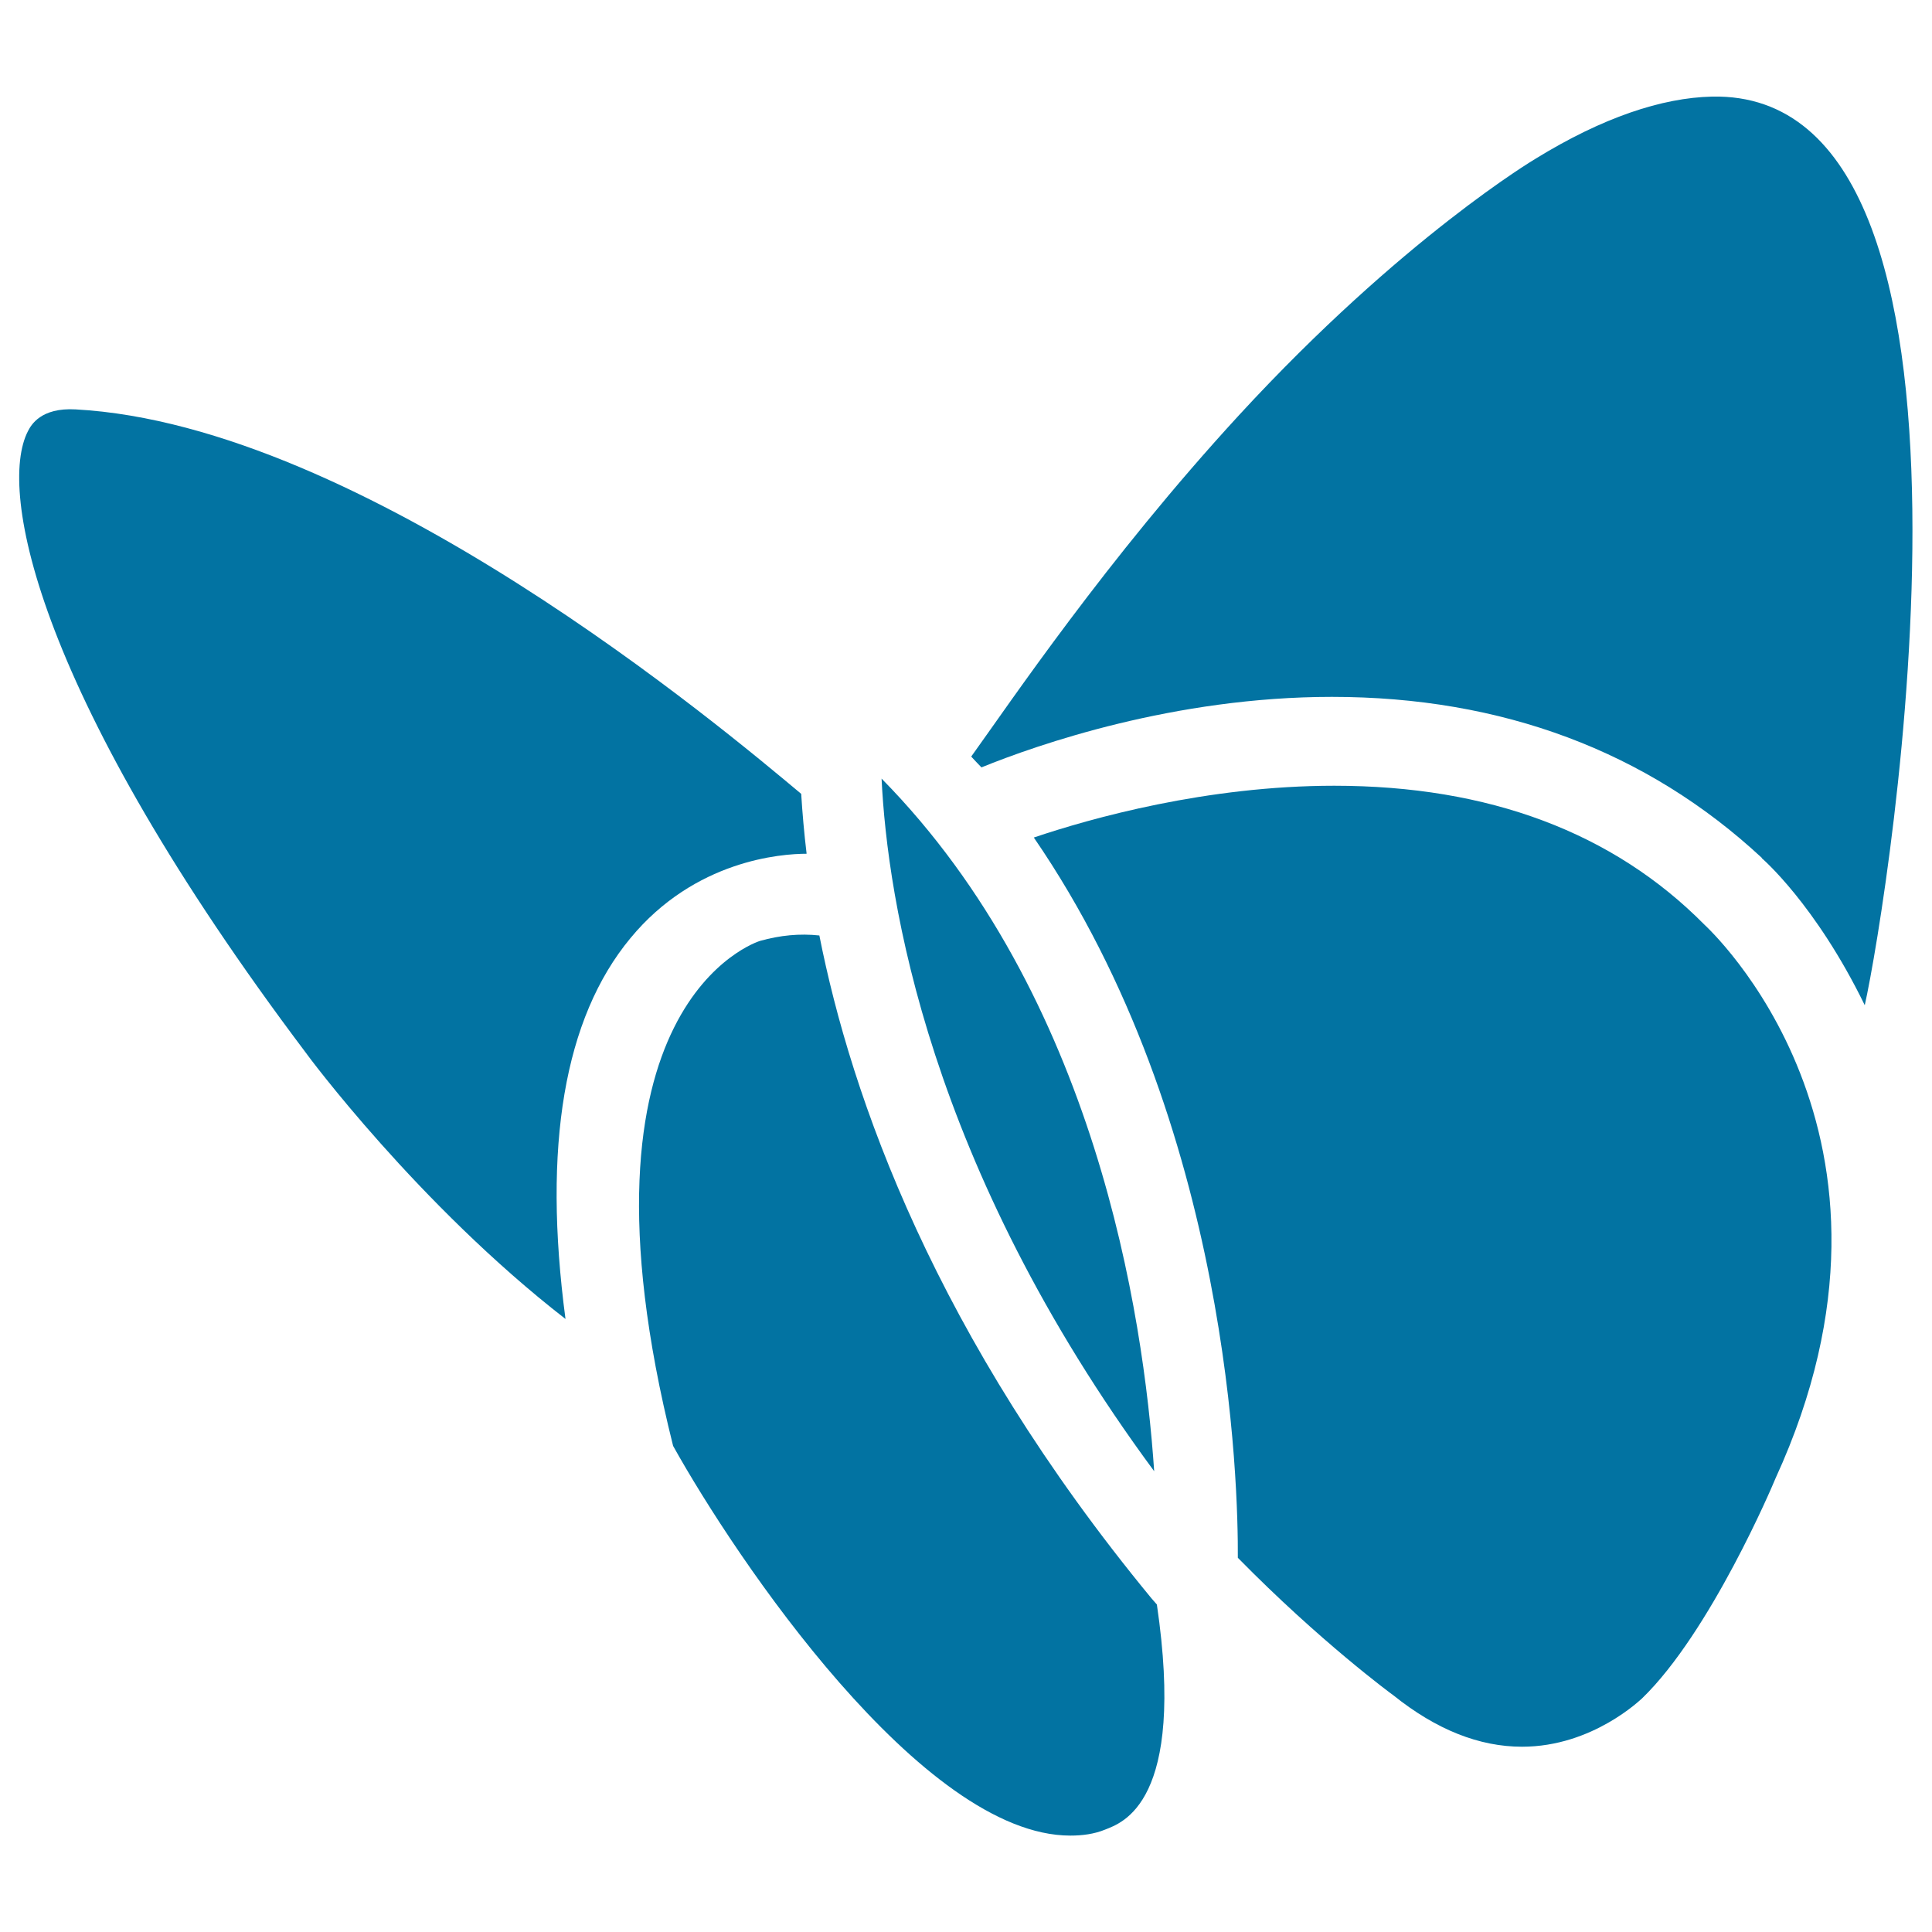
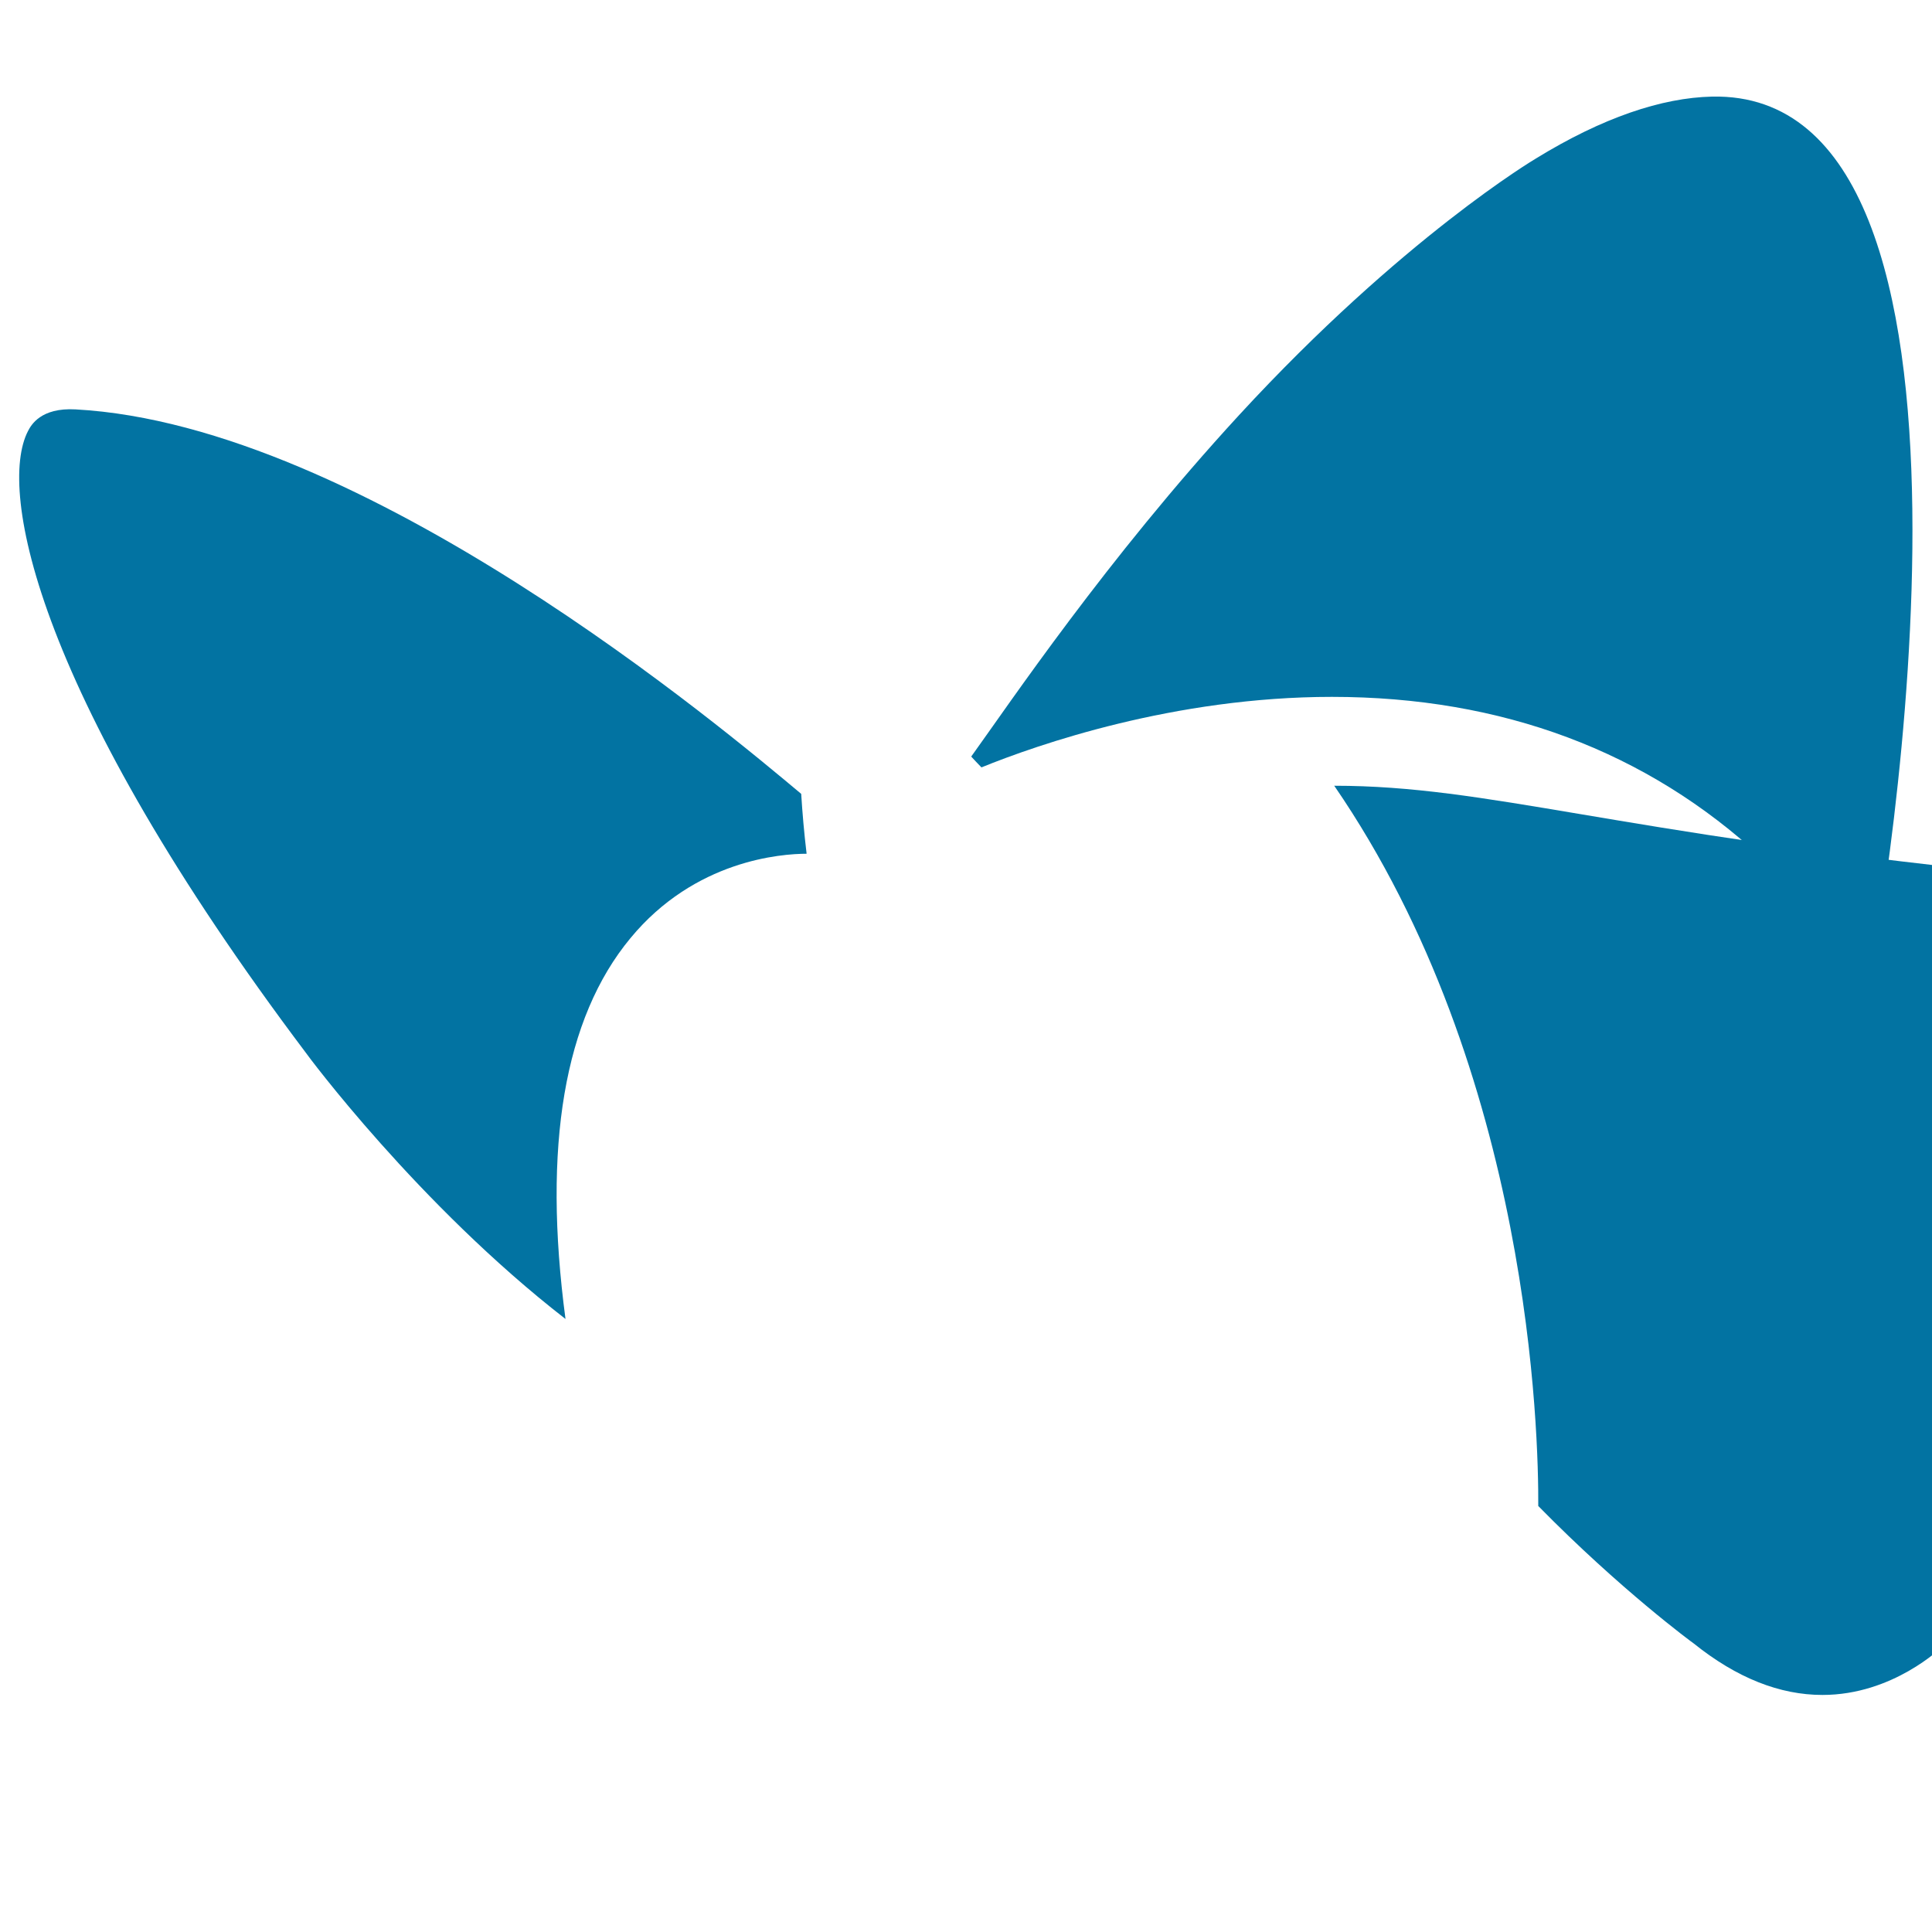
<svg xmlns="http://www.w3.org/2000/svg" viewBox="0 0 1000 1000" style="fill:#0273a2">
  <title>Decorative Butterfly SVG icon</title>
  <g>
    <path d="M326.3,485.6c33.4-40.5,78.2-43.7,91.2-43.7c-1.3-10.8-2.2-21.3-2.8-31c-39-32.6-226.5-190.9-375.6-199c-18-1-23,8.1-24.6,11.2c-16,30.8,5,137.5,143.8,321.8c0.4,0.7,58.1,78.6,134.4,137.8C280.8,593.3,292,527,326.3,485.6z" />
-     <path d="M596,827.3C484,691.4,440.6,567.7,424.1,484.2c-10.3-1.1-20.3-0.1-30.7,2.8c-1.2,0.4-102.5,32.1-45,261.4c32.3,58,128.9,201.7,205.6,201.7l0,0c6.2,0,12.4-0.8,18-3.1c8.7-3.5,41.9-13.7,26.8-116.5L596,827.3z" />
    <path d="M689.4,360.7c88,0,163.1,28.1,222.6,83.4l-0.1,0.1c0,0,27.7,23.6,53.3,76.1c12.1-54.3,79.9-473.8-79.1-470.3c-25.9,0.6-56.6,10.8-91.2,32.1c0,0-68.8,40.7-153.6,132.8C572.5,289.7,522.6,364,502.7,391.6c1.7,1.8,3.4,3.7,5.3,5.6C537,385.4,607.9,360.7,689.4,360.7z" />
-     <path d="M690.6,406.7c-66,0-125.9,16.8-155.5,26.8c102,148.5,105.8,336.6,105.6,372.8c42.5,43.3,79.9,70.8,80.4,71.1c22.4,18,44.7,26.7,66.7,26.7c36.6,0,61.6-24.7,62-24.9c35.6-34.3,68.3-111.8,68.6-112.6l0.6-1.4c81.8-178.4-35.5-285.3-36.8-286.6C835,430.9,770.6,406.7,690.6,406.7z" />
-     <path d="M456.3,403c3,62.3,24.1,200,141.1,358.5C591.9,680.1,566.8,515.2,456.3,403z" />
+     <path d="M690.6,406.7c102,148.5,105.8,336.6,105.6,372.8c42.5,43.3,79.9,70.8,80.4,71.1c22.4,18,44.7,26.7,66.7,26.7c36.6,0,61.6-24.7,62-24.9c35.6-34.3,68.3-111.8,68.6-112.6l0.6-1.4c81.8-178.4-35.5-285.3-36.8-286.6C835,430.9,770.6,406.7,690.6,406.7z" />
  </g>
</svg>